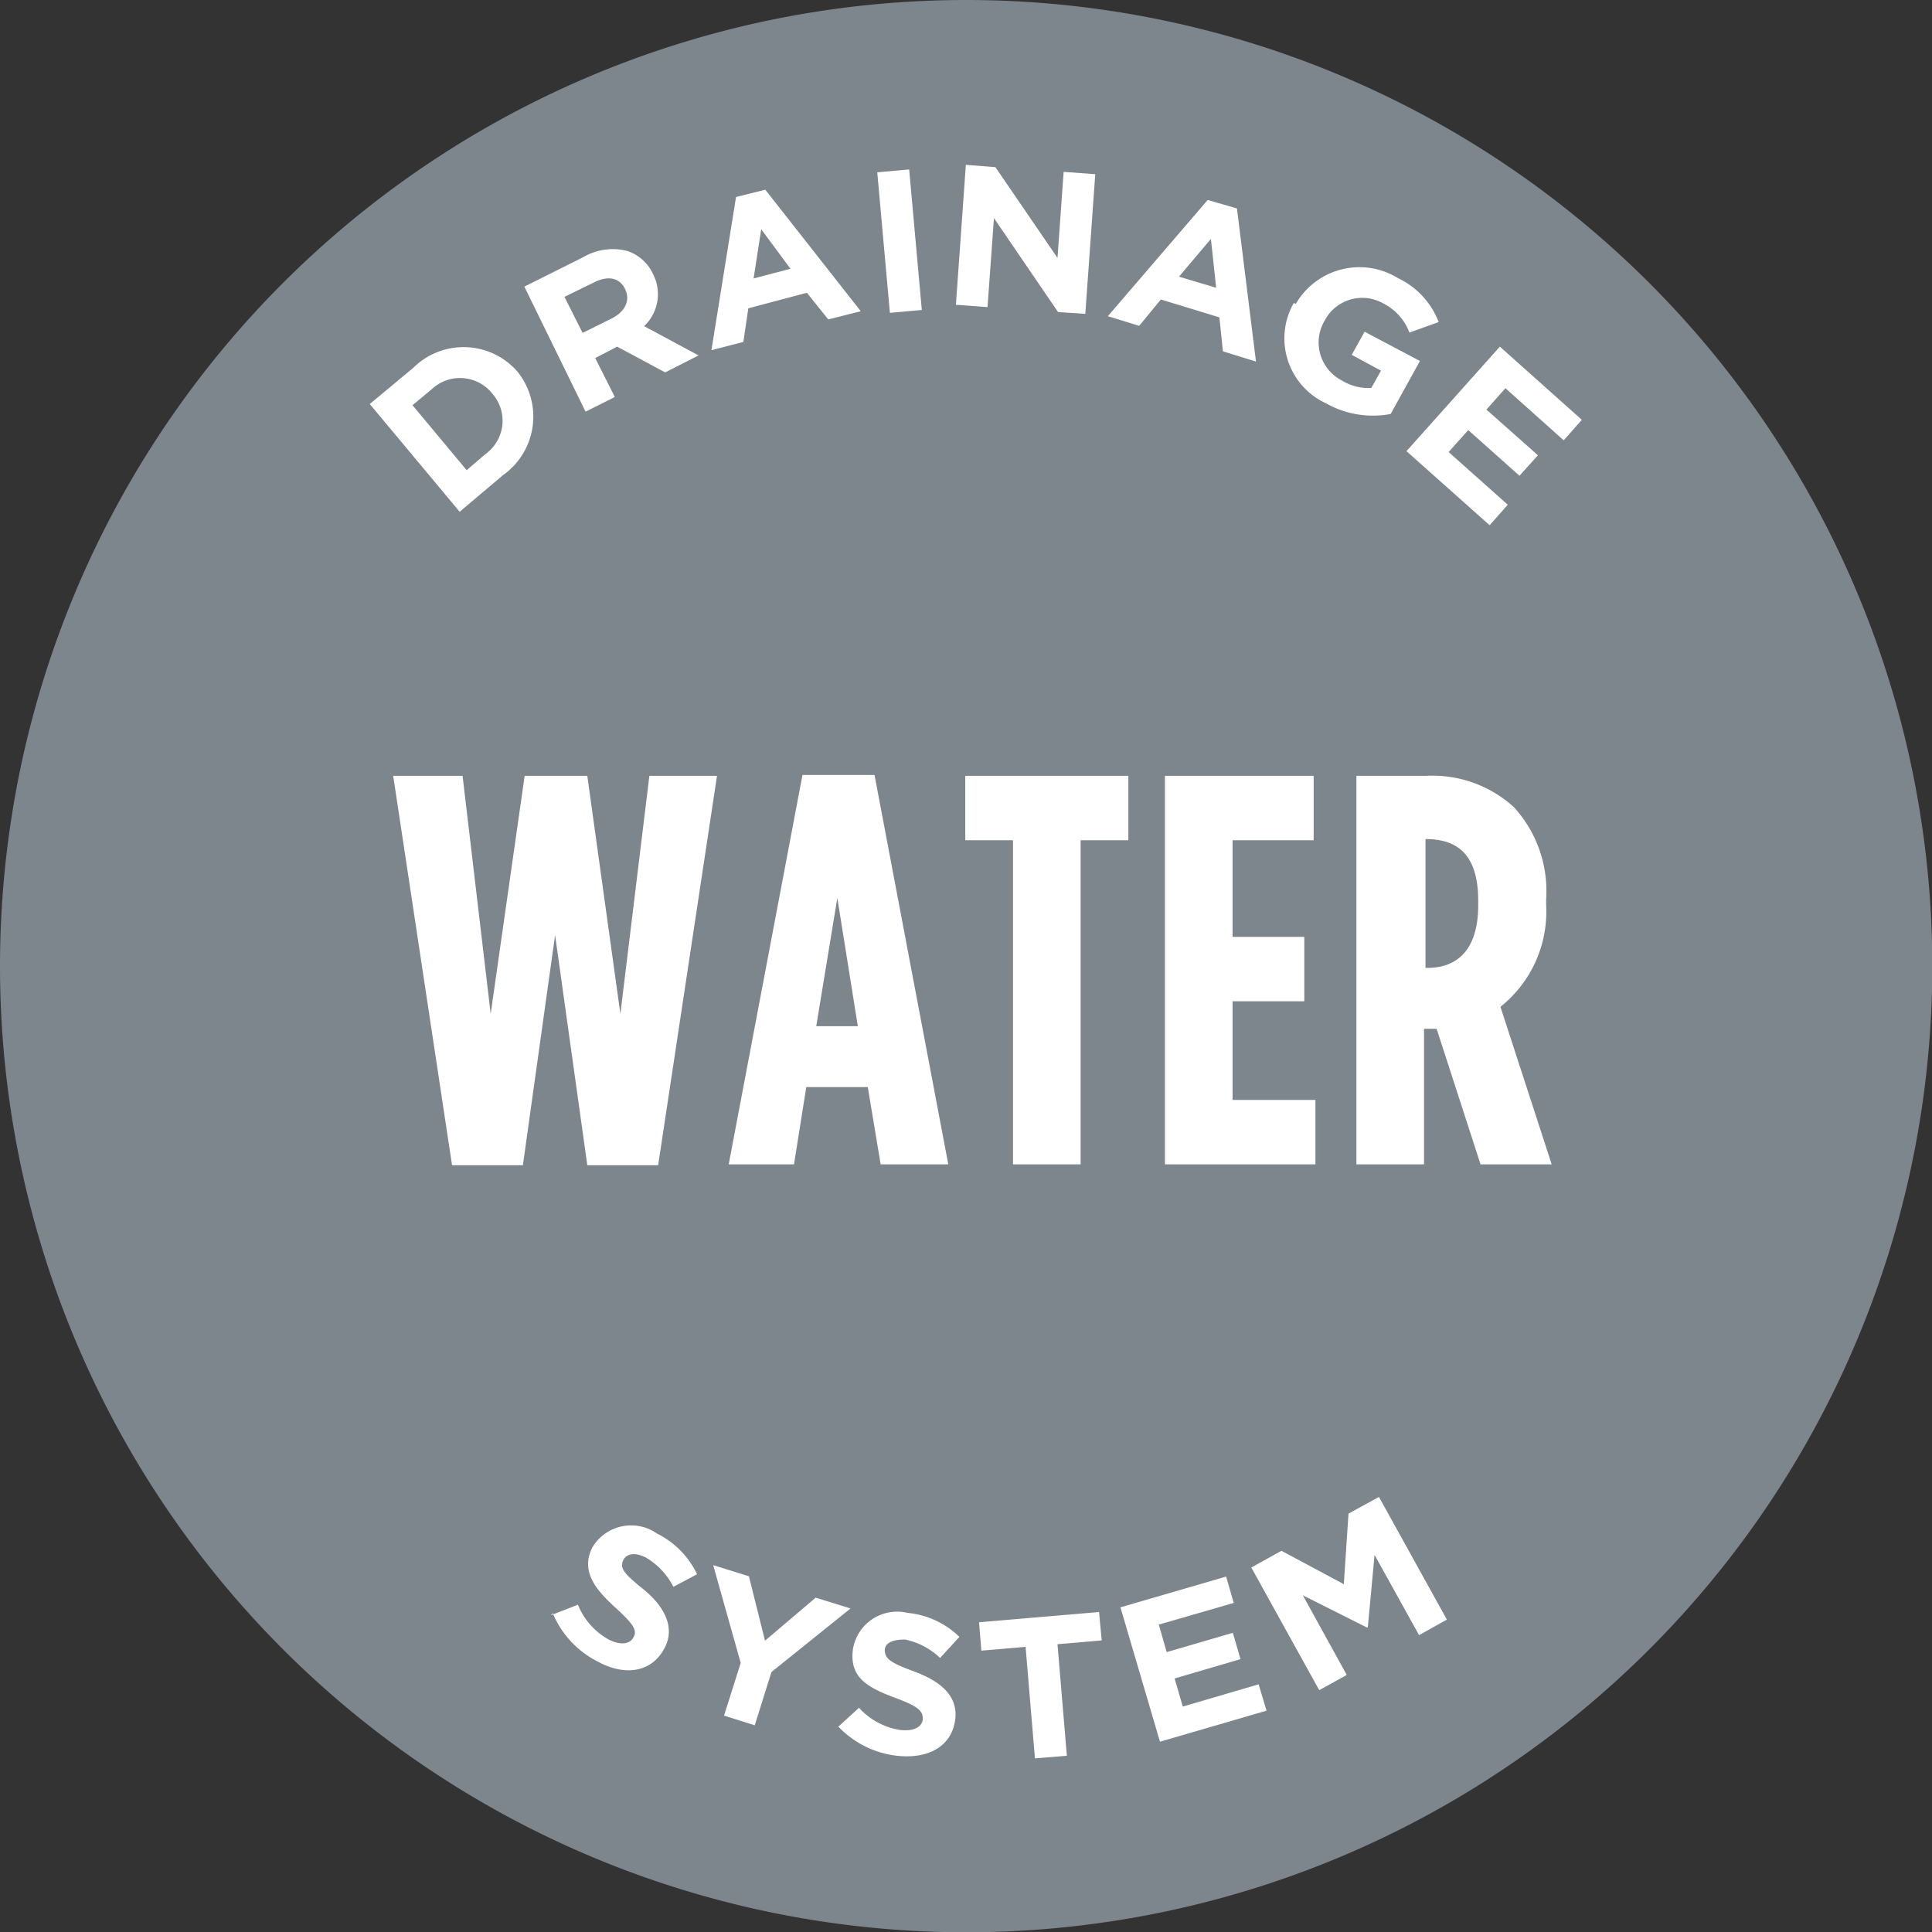
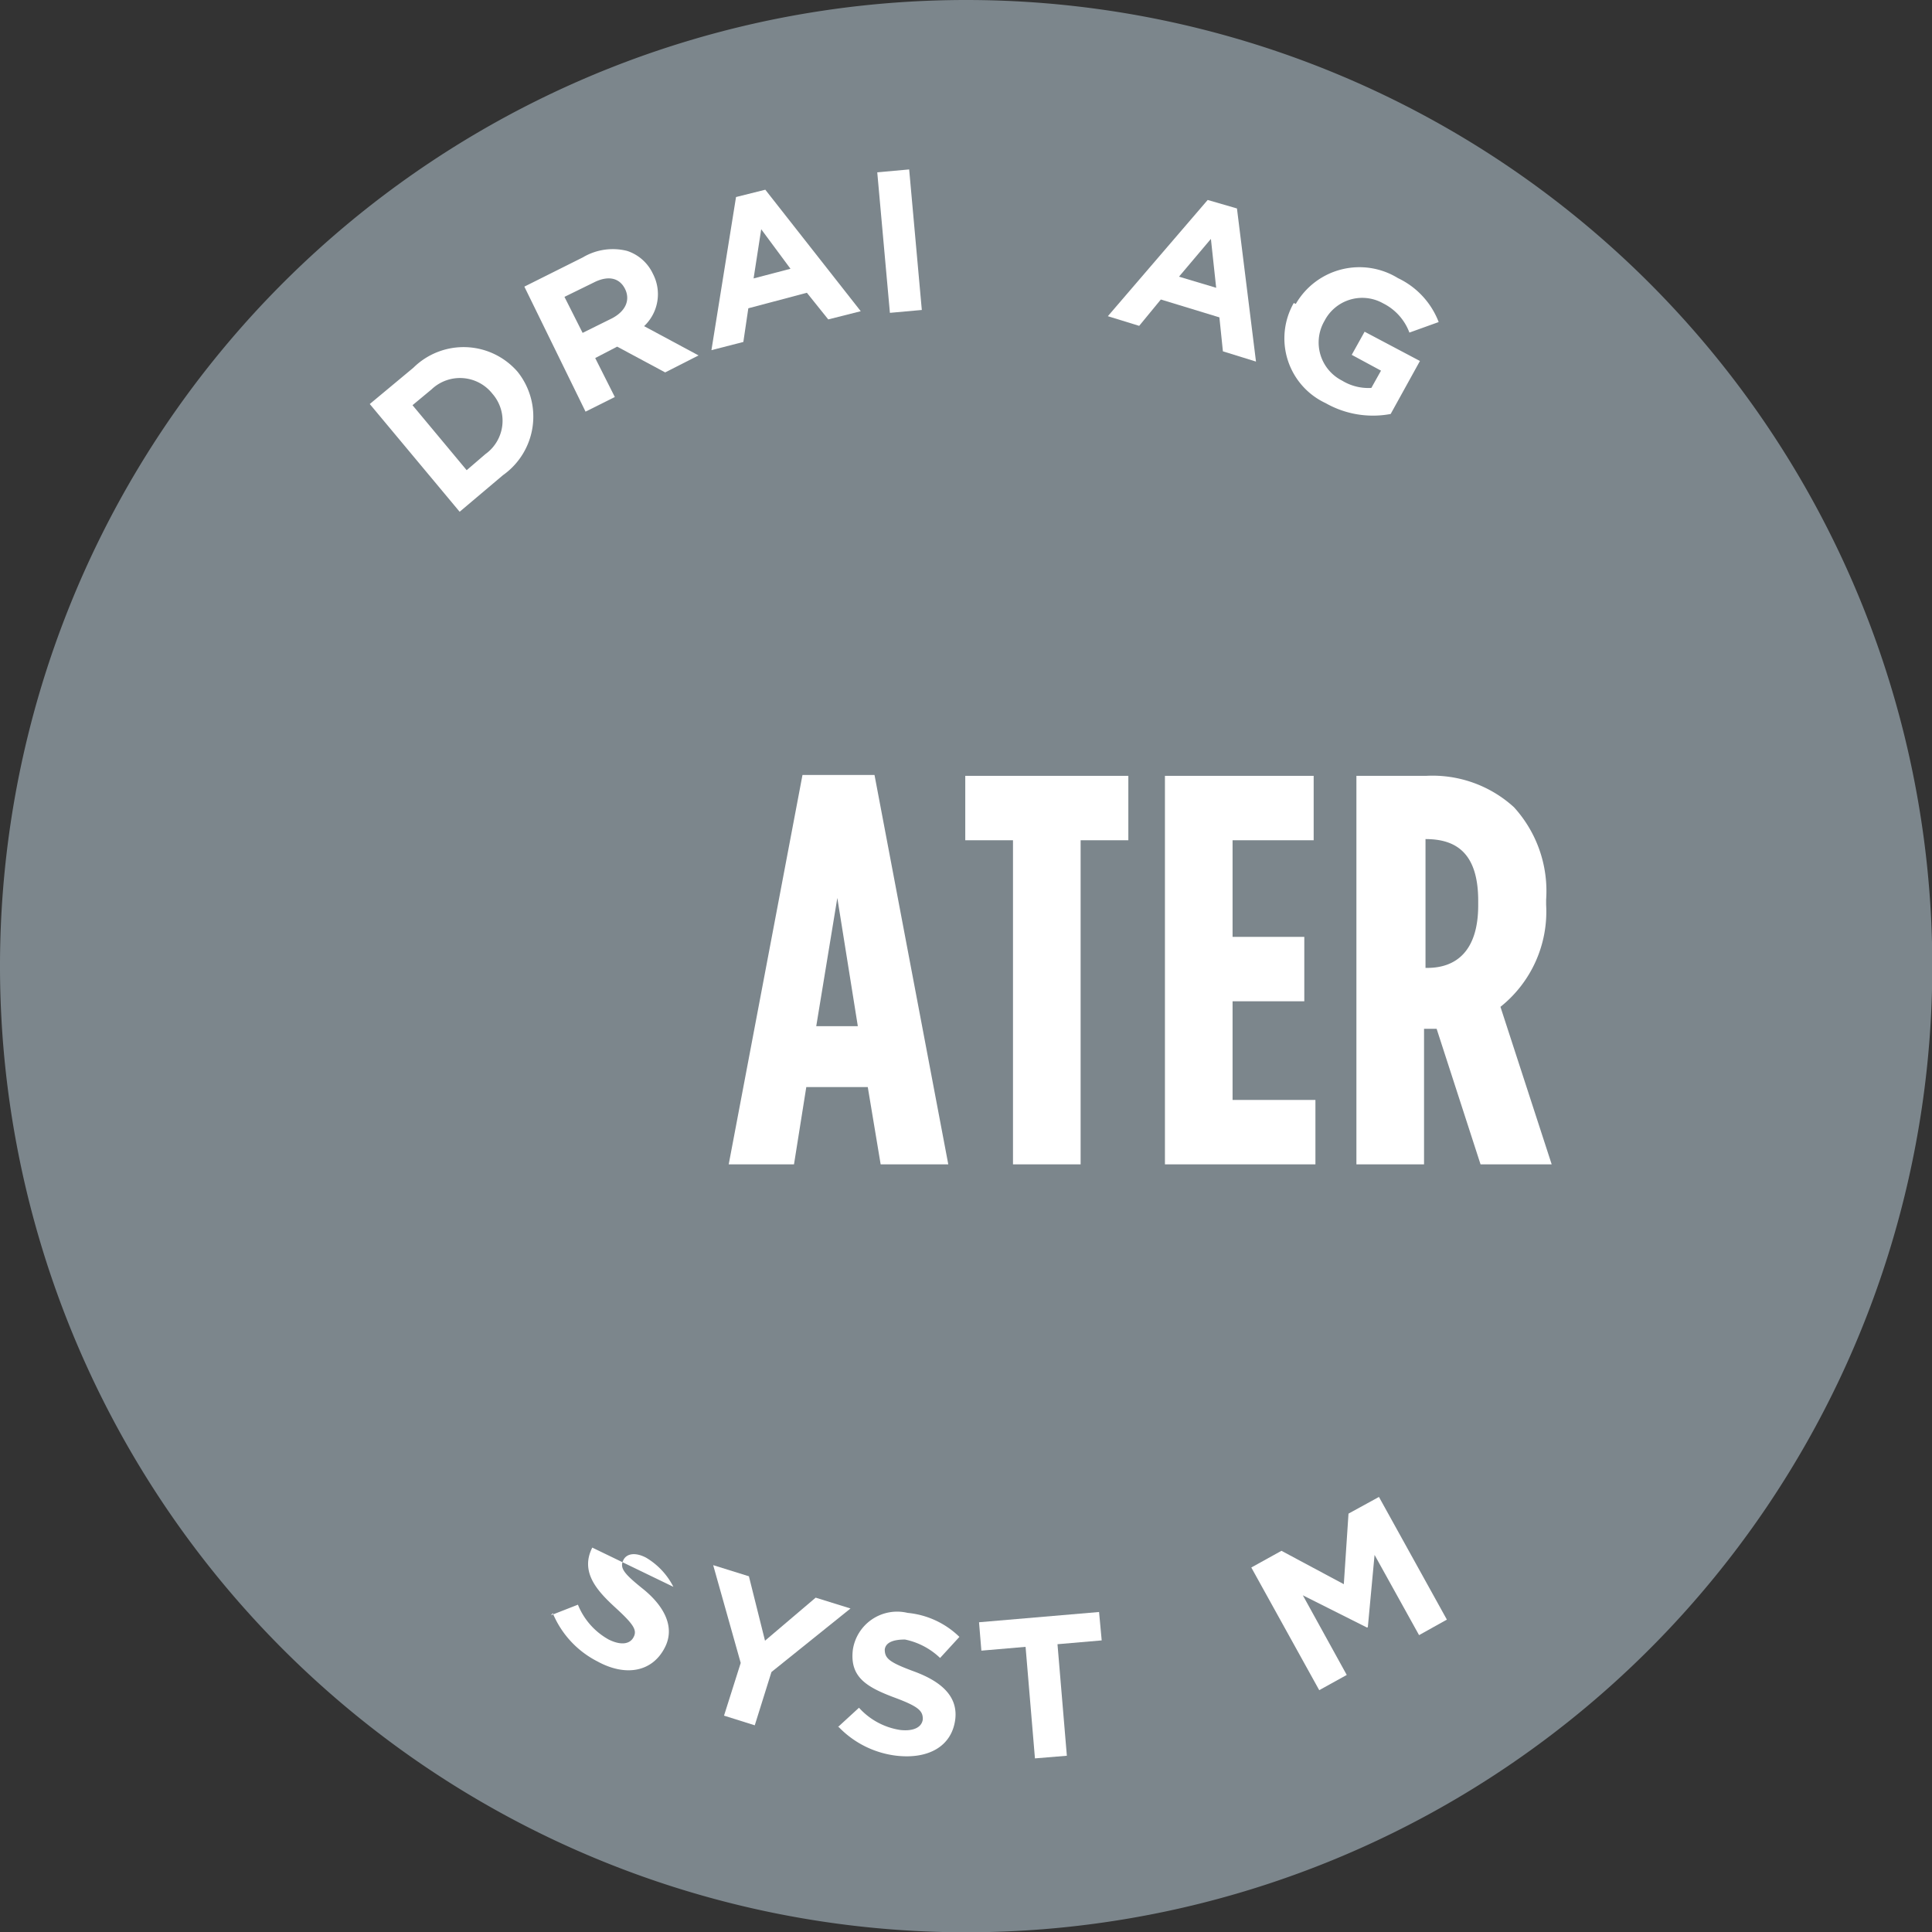
<svg xmlns="http://www.w3.org/2000/svg" width="65.99" height="65.99" viewBox="0 0 65.99 65.99">
  <rect x="0" y="0" width="65.99" height="65.99" fill="#333333" stroke="none" />
  <defs>
    <style>.cls-1{fill:#7c868c;}.cls-2{fill:#fff;}</style>
  </defs>
  <title>アセット 1</title>
  <g id="レイヤー_2" data-name="レイヤー 2">
    <g id="Layer_1" data-name="Layer 1">
      <path class="cls-1" d="M66,33A33,33,0,1,1,33,0,33,33,0,0,1,66,33" />
      <path class="cls-2" d="M16.58,15.51a1.4,1.4,0,0,0,.24-2.06h0a1.41,1.41,0,0,0-2.08-.15l-.65.54,1.85,2.22ZM12.63,13.8l1.49-1.24a2.44,2.44,0,0,1,3.56.14h0a2.45,2.45,0,0,1-.5,3.53L15.7,17.48Z" />
      <path class="cls-2" d="M20.91,10.87c.47-.25.62-.63.44-1h0c-.2-.4-.6-.46-1.07-.22l-1,.49.62,1.23Zm-3-1.08,2-1a2,2,0,0,1,1.51-.22,1.48,1.48,0,0,1,.88.78h0A1.5,1.5,0,0,1,22,11.14l1.86,1-1.14.58-1.64-.88h0l-.75.39L21,13.56l-1,.5Z" />
      <path class="cls-2" d="M27,9.18l-1-1.35-.26,1.68ZM25.14,6.73l1-.25,3.26,4.15-1.11.28L27.56,10l-2,.53-.17,1.15-1.09.28Z" />
      <rect class="cls-2" x="30.05" y="5.82" width="1.09" height="4.8" transform="matrix(1, -0.09, 0.09, 1, -0.61, 2.77)" />
-       <polygon class="cls-2" points="32.99 5.63 34 5.71 36.12 8.81 36.33 5.87 37.41 5.95 37.07 10.72 36.14 10.66 33.95 7.45 33.73 10.49 32.65 10.41 32.99 5.63" />
      <path class="cls-2" d="M41.54,9.83l-.18-1.67L40.27,9.45Zm-.29-3,1,.29.65,5.23L41.77,12l-.12-1.16-2-.61-.74.9-1.07-.33Z" />
      <path class="cls-2" d="M44.26,10.38v0a2.51,2.51,0,0,1,3.49-.88A2.75,2.75,0,0,1,49.14,11l-1,.36a1.83,1.83,0,0,0-.9-1,1.45,1.45,0,0,0-2,.6h0A1.46,1.46,0,0,0,45.84,13a1.72,1.72,0,0,0,1,.25l.33-.59-1-.54.44-.79,1.89,1-1,1.81a3.27,3.27,0,0,1-2.22-.37,2.44,2.44,0,0,1-1.09-3.42" />
-       <polygon class="cls-2" points="51.23 11.84 54.03 14.34 53.41 15.04 51.42 13.26 50.77 13.99 52.53 15.55 51.9 16.25 50.15 14.69 49.48 15.44 51.5 17.24 50.88 17.94 48.04 15.41 51.23 11.84" />
-       <path class="cls-2" d="M18.82,55.17l.92-.36A2.37,2.37,0,0,0,20.79,56c.4.2.72.17.85-.08h0c.13-.24,0-.44-.61-1s-1.23-1.21-.8-2.06h0a1.54,1.54,0,0,1,2.21-.48,3,3,0,0,1,1.37,1.39L23,54.2a2.44,2.44,0,0,0-.94-1c-.37-.19-.65-.13-.76.07v0c-.15.28,0,.47.66,1s1.13,1.26.75,2h0c-.43.85-1.35,1-2.3.48a3.25,3.25,0,0,1-1.53-1.65" />
+       <path class="cls-2" d="M18.82,55.17l.92-.36A2.37,2.37,0,0,0,20.79,56c.4.2.72.17.85-.08h0c.13-.24,0-.44-.61-1s-1.23-1.21-.8-2.06h0L23,54.2a2.44,2.44,0,0,0-.94-1c-.37-.19-.65-.13-.76.07v0c-.15.28,0,.47.66,1s1.13,1.26.75,2h0c-.43.85-1.35,1-2.3.48a3.25,3.25,0,0,1-1.53-1.65" />
      <polygon class="cls-2" points="25.3 56.8 24.36 53.46 25.58 53.84 26.13 56.04 27.86 54.57 29.05 54.94 26.35 57.11 25.78 58.93 24.73 58.6 25.3 56.8" />
      <path class="cls-2" d="M28.61,59l.73-.67a2.38,2.38,0,0,0,1.41.76c.45.05.74-.09.77-.37h0c0-.27-.12-.42-.92-.72-1-.37-1.58-.71-1.47-1.65h0A1.53,1.53,0,0,1,31,55.09a2.93,2.93,0,0,1,1.77.82l-.66.72A2.44,2.44,0,0,0,30.91,56c-.42,0-.66.11-.69.34h0c0,.31.16.44,1,.75s1.5.79,1.41,1.62h0c-.11.94-.92,1.38-2,1.26a3.27,3.27,0,0,1-2-1" />
      <polygon class="cls-2" points="35.03 56.25 33.52 56.38 33.44 55.41 37.54 55.06 37.63 56.03 36.12 56.16 36.44 59.97 35.35 60.06 35.03 56.25" />
-       <polygon class="cls-2" points="38.27 54.9 41.88 53.85 42.14 54.75 39.58 55.49 39.85 56.43 42.11 55.77 42.37 56.67 40.12 57.33 40.4 58.29 42.99 57.53 43.26 58.43 39.62 59.49 38.27 54.9" />
      <polygon class="cls-2" points="42.74 53.54 43.77 52.97 45.9 54.11 46.06 51.7 47.1 51.13 49.42 55.32 48.47 55.85 46.95 53.11 46.72 55.58 46.69 55.59 44.5 54.49 46 57.21 45.06 57.73 42.74 53.54" />
-       <polygon class="cls-2" points="13.43 26.5 15.8 26.5 16.76 34.63 17.92 26.5 20.06 26.5 21.19 34.63 22.18 26.5 24.49 26.5 22.48 39.8 20.06 39.8 18.96 31.94 17.86 39.8 15.44 39.8 13.43 26.5" />
      <path class="cls-2" d="M29.3,35.05l-.7-4.38-.72,4.38Zm-1.89-8.58h2.46l2.52,13.3H30.08l-.44-2.64h-2.1l-.42,2.64H24.89Z" />
      <polygon class="cls-2" points="34.6 28.7 32.97 28.7 32.97 26.5 38.54 26.5 38.54 28.7 36.91 28.7 36.91 39.77 34.6 39.77 34.6 28.7" />
      <polygon class="cls-2" points="39.79 26.5 44.87 26.5 44.87 28.7 42.1 28.7 42.1 32 44.55 32 44.55 34.2 42.1 34.2 42.1 37.57 44.93 37.57 44.93 39.77 39.79 39.77 39.79 26.5" />
      <path class="cls-2" d="M48.75,33.06c1,0,1.74-.59,1.74-2.14v-.15c0-1.67-.79-2.11-1.8-2.11h0v4.4ZM46.33,26.5h2.38a4.13,4.13,0,0,1,3,1.07,4.25,4.25,0,0,1,1.1,3.16v.17a4.16,4.16,0,0,1-1.56,3.49L53,39.77H50.57l-1.5-4.63h-.43v4.63H46.33Z" />
    </g>
  </g>
</svg>